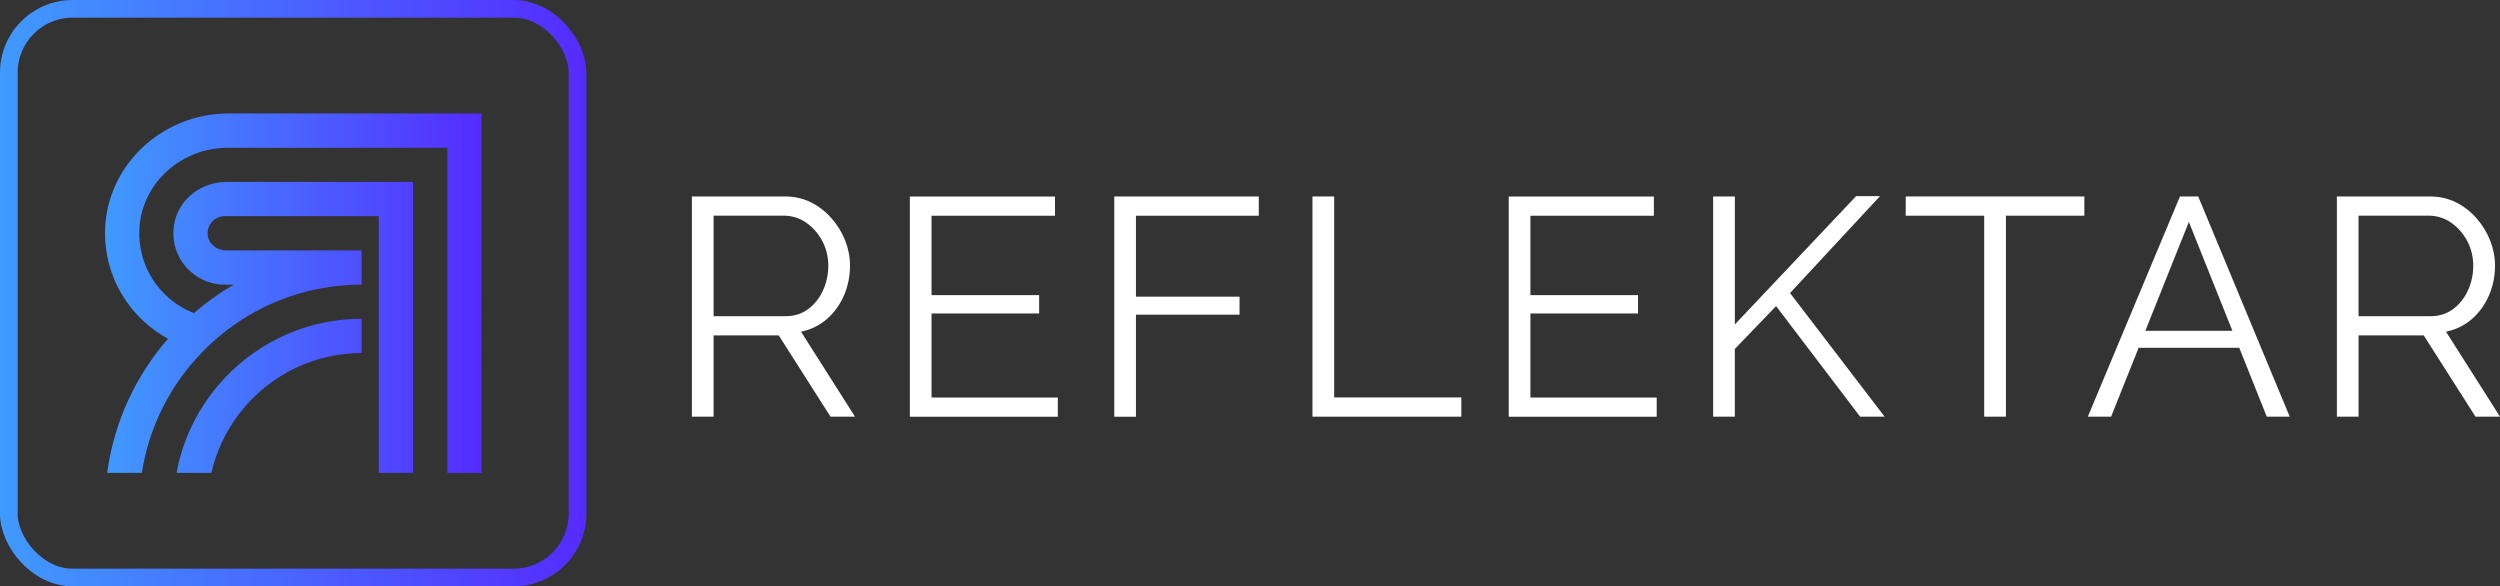
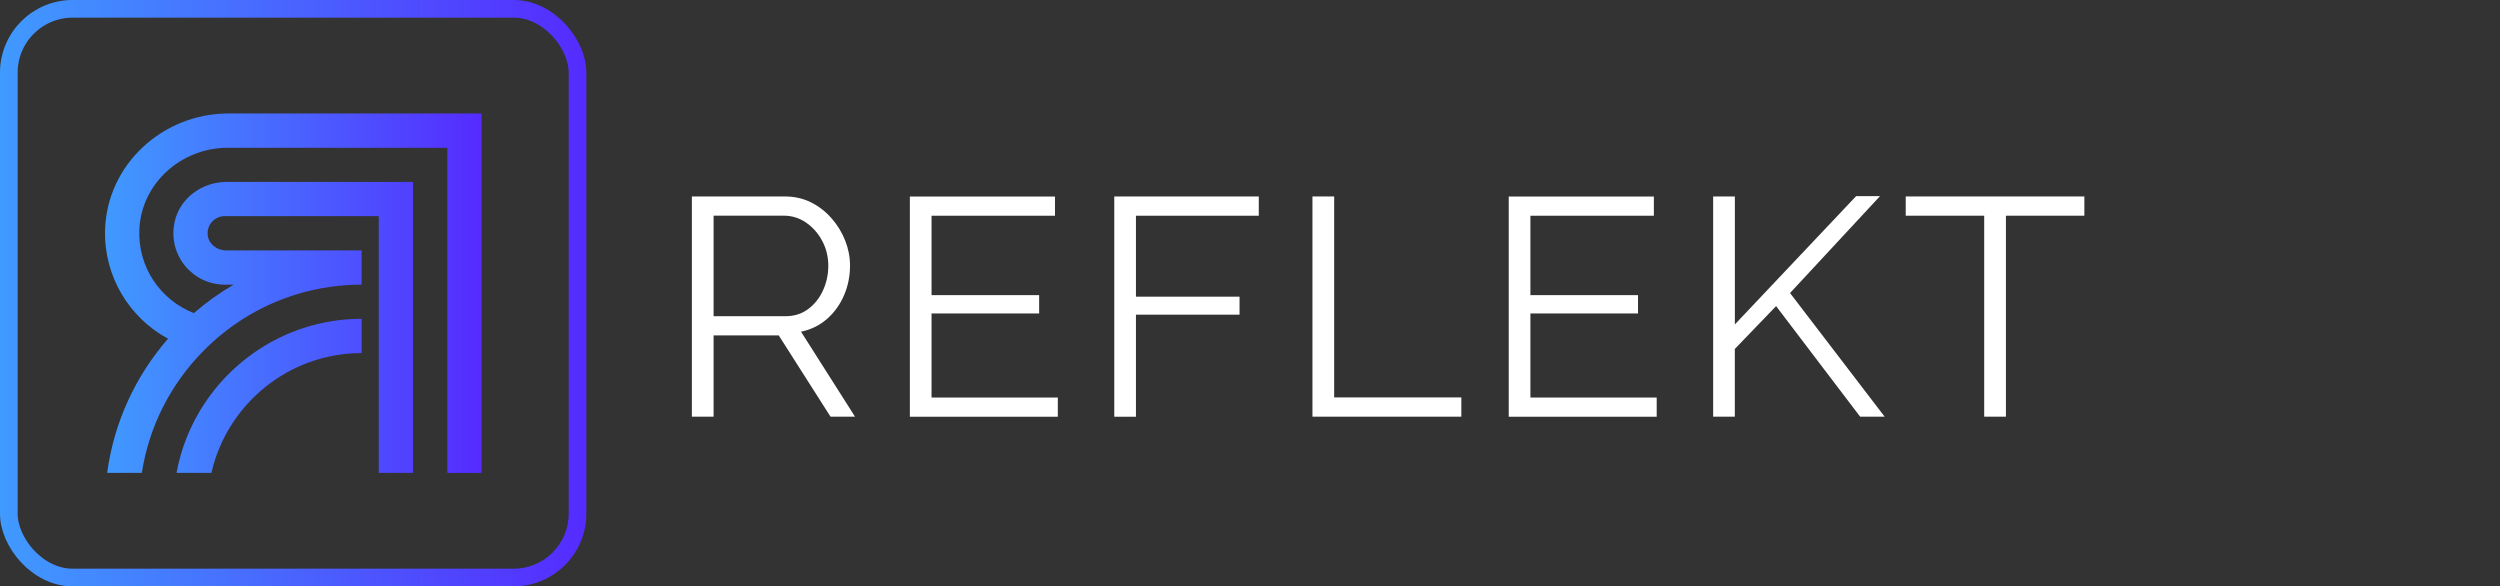
<svg xmlns="http://www.w3.org/2000/svg" xmlns:xlink="http://www.w3.org/1999/xlink" id="Layer_2" viewBox="0 0 566.4 132.84">
  <rect x="0" y="0" width="566.4" height="132.84" fill="#333333" stroke="none" />
  <defs>
    <style>.cls-1{fill:url(#linear-gradient-2);}.cls-2{fill:#fff;}.cls-3{fill:none;stroke:url(#linear-gradient);stroke-miterlimit:10;stroke-width:4px;}</style>
    <linearGradient id="linear-gradient" x1="0" y1="66.42" x2="132.84" y2="66.42" gradientUnits="userSpaceOnUse">
      <stop offset="0" stop-color="#409aff" />
      <stop offset=".39" stop-color="#4770ff" />
      <stop offset="1" stop-color="#552bff" />
    </linearGradient>
    <linearGradient id="linear-gradient-2" x1="23.77" y1="66.42" x2="109.07" y2="66.42" xlink:href="#linear-gradient" />
  </defs>
  <g id="Layer_1-2">
    <rect class="cls-3" x="2" y="2" width="128.84" height="128.84" rx="14.46" ry="14.46" />
    <path class="cls-1" d="M38.01,76.81c-7.25,8.35-12.17,18.77-13.72,30.26,0,.04.02.07.06.07h7.73s.05-.02.06-.05c1.66-10.64,6.65-20.2,13.9-27.54,2.71-2.77,5.76-5.22,9.05-7.31,7.76-4.91,16.95-7.74,26.78-7.75.03,0,.06-.03.06-.06v-7.64s-.03-.06-.06-.06h-30.69c-2.06,0-3.95-1.48-4.13-3.53-.2-2.3,1.6-4.23,3.86-4.23h34.84s.06.03.06.06v58.04s.03.06.06.06h7.64s.06-.03.06-.06V41.28s-.03-.06-.06-.06h-42.19c-5.53,0-10.6,3.67-11.76,9.08-1.61,7.53,4.11,14.19,11.36,14.19h2.03c-3.22,1.86-6.24,4.02-9.03,6.45h0c-7.55-2.94-12.81-10.48-12.34-19.16.57-10.39,9.6-18.3,20-18.3h49.71s.06.03.06.06v73.55s.03.06.06.06h7.64s.06-.03.06-.06V25.77s-.03-.06-.06-.06h-57.33c-14.83,0-27.51,11.57-27.91,26.39-.29,10.61,5.54,19.9,14.22,24.62.03.02.04.06.02.09ZM40.06,107.13h7.79s.05-.02.06-.04c3.55-15.48,17.43-27.07,33.97-27.1.03,0,.06-.03.06-.06,0-.66,0-6.96,0-7.64,0-.03-.03-.06-.06-.06-9.08.01-17.51,2.88-24.43,7.75-8.94,6.29-15.37,15.92-17.44,27.07,0,.04.02.07.06.07Z" />
    <path class="cls-2" d="M156.75,94.4v-49.89h21.08c2.15,0,4.12.45,5.9,1.33,1.78.89,3.34,2.1,4.67,3.62,1.33,1.52,2.37,3.21,3.09,5.06.73,1.85,1.09,3.74,1.09,5.66,0,2.39-.46,4.64-1.37,6.75-.91,2.11-2.2,3.89-3.86,5.34-1.66,1.45-3.62,2.41-5.87,2.88l12.23,19.25h-5.55l-11.73-18.41h-14.76v18.41h-4.92ZM161.67,71.64h16.3c1.97,0,3.68-.54,5.13-1.62,1.45-1.08,2.58-2.5,3.37-4.25.8-1.76,1.19-3.62,1.19-5.59s-.46-3.88-1.37-5.59c-.91-1.71-2.13-3.09-3.65-4.15-1.52-1.05-3.22-1.58-5.09-1.58h-15.88v22.77Z" />
    <path class="cls-2" d="M239.66,90.05v4.36h-33.52v-49.89h32.88v4.36h-27.97v17.99h24.38v4.15h-24.38v19.04h28.6Z" />
    <path class="cls-2" d="M252.45,94.4v-49.89h32.74v4.36h-27.83v18.34h23.47v4.08h-23.47v23.12h-4.92Z" />
    <path class="cls-2" d="M297.35,94.4v-49.89h4.92v45.53h28.81v4.36h-33.73Z" />
    <path class="cls-2" d="M375.34,90.05v4.36h-33.52v-49.89h32.88v4.36h-27.97v17.99h24.38v4.15h-24.38v19.04h28.6Z" />
    <path class="cls-2" d="M388.13,94.4v-49.89h4.92v28.99l27.47-29.06h5.41l-20.38,21.95,21.43,28.01h-5.55l-19.04-25.05-9.35,9.71v15.34h-4.92Z" />
    <path class="cls-2" d="M472.24,48.87h-17.78v45.53h-4.92v-45.53h-17.78v-4.36h40.47v4.36Z" />
-     <path class="cls-2" d="M493.88,44.51h4.15l20.73,49.89h-5.2l-6.23-15.6h-22.8l-6.24,15.6h-5.27l20.87-49.89ZM505.77,74.94l-9.86-24.66-9.86,24.66h19.71Z" />
-     <path class="cls-2" d="M529.44,94.4v-49.89h21.08c2.15,0,4.12.45,5.9,1.33,1.78.89,3.34,2.1,4.67,3.62,1.33,1.52,2.37,3.21,3.09,5.06.73,1.85,1.09,3.74,1.09,5.66,0,2.39-.46,4.64-1.37,6.75-.91,2.11-2.2,3.89-3.86,5.34-1.66,1.45-3.62,2.41-5.87,2.88l12.23,19.25h-5.55l-11.73-18.41h-14.76v18.41h-4.92ZM534.35,71.64h16.3c1.97,0,3.68-.54,5.13-1.62,1.45-1.08,2.58-2.5,3.37-4.25.8-1.76,1.19-3.62,1.19-5.59s-.46-3.88-1.37-5.59c-.91-1.71-2.13-3.09-3.65-4.15-1.52-1.05-3.22-1.58-5.09-1.58h-15.88v22.77Z" />
  </g>
</svg>